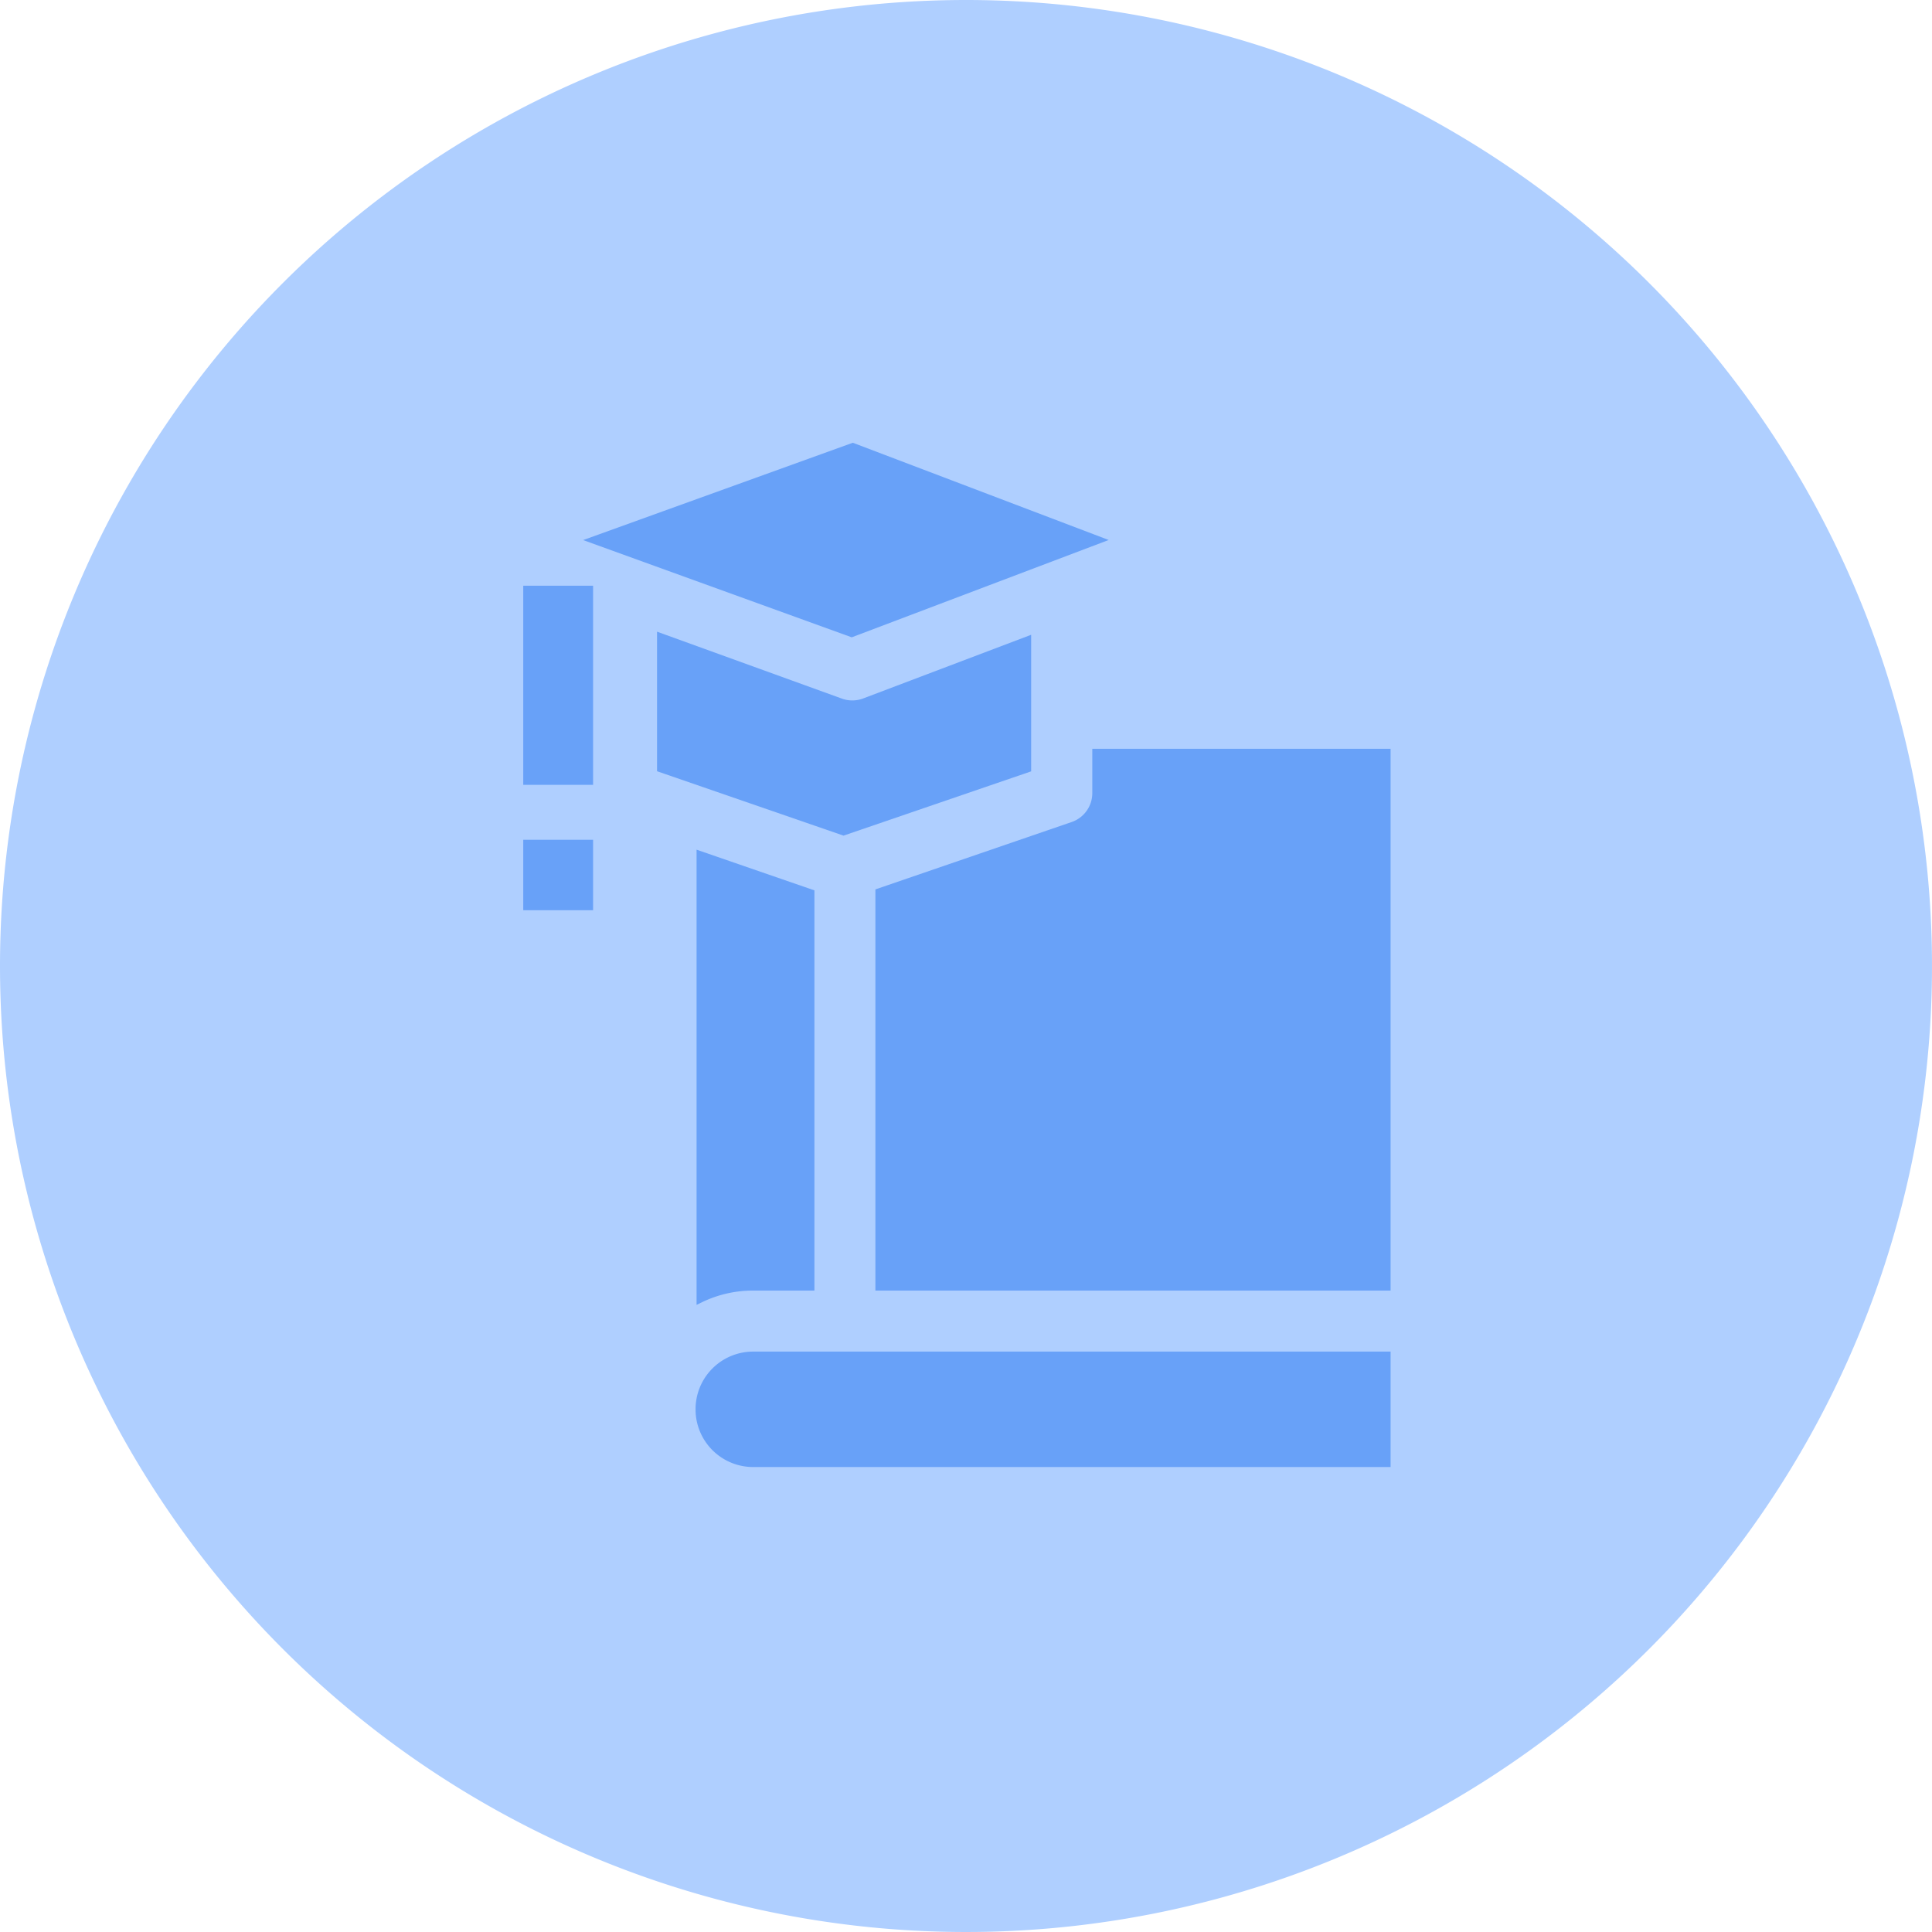
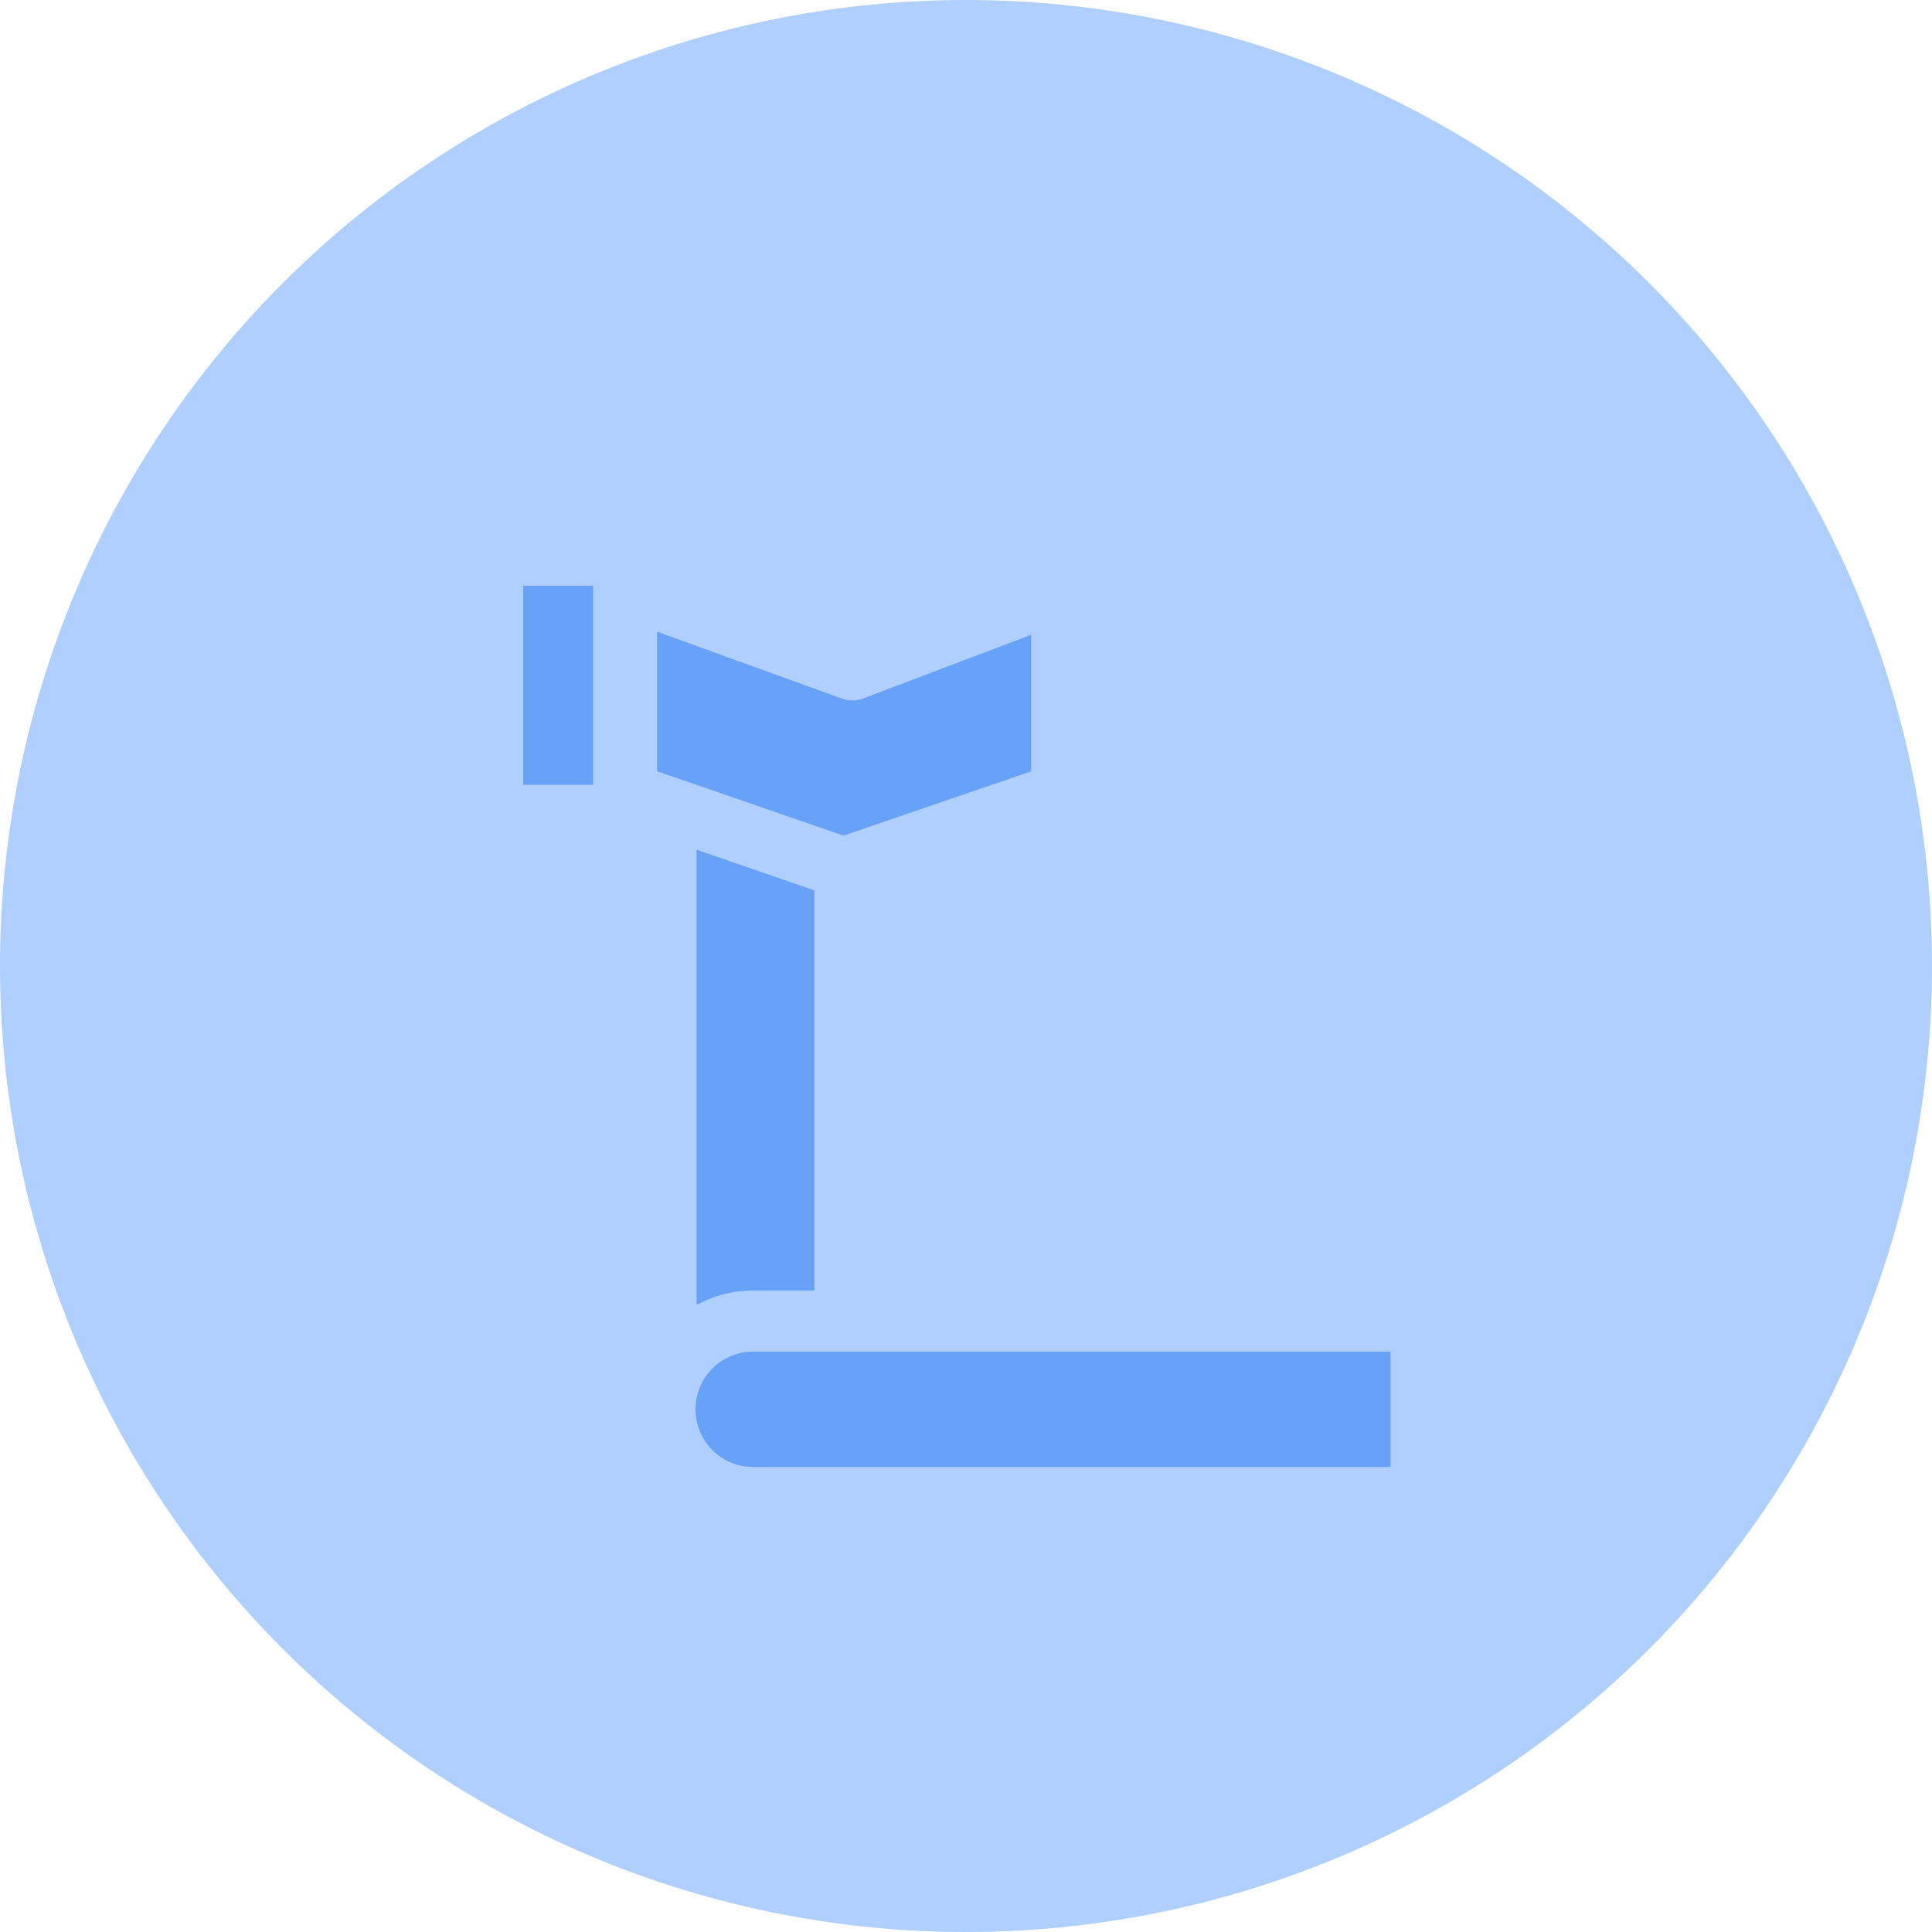
<svg xmlns="http://www.w3.org/2000/svg" width="48" height="48" viewBox="0 0 48 48">
  <g id="Group_6865" data-name="Group 6865" transform="translate(-3736 -4257)">
    <g id="Group_6881" data-name="Group 6881">
      <g id="Group_6860" data-name="Group 6860" transform="translate(-311 -496)">
        <g id="Group_6852" data-name="Group 6852" transform="translate(3 64)">
          <path id="Path_396" data-name="Path 396" d="M24,0A24,24,0,1,1,0,24,24,24,0,0,1,24,0Z" transform="translate(4044 4689)" fill="#afcfff" />
        </g>
      </g>
      <g id="Group_6862" data-name="Group 6862" transform="translate(3691.145 4246)">
        <g id="Group_6856" data-name="Group 6856" transform="translate(57.855 22)">
          <g id="Group_6855" data-name="Group 6855" transform="translate(1.491)">
            <path id="Path_389" data-name="Path 389" d="M136.582,438.732v.007a1.431,1.431,0,0,0,1.429,1.429H153.85V437.3H138.011A1.431,1.431,0,0,0,136.582,438.732Z" transform="translate(-133.792 -414.72)" fill="#68a1f8" />
-             <path id="Path_390" data-name="Path 390" d="M224.139,161.84v1.1a.76.76,0,0,1-.513.719l-4.876,1.674V175.3h12.8V161.84Z" transform="translate(-211.492 -154.236)" fill="#68a1f8" />
            <path id="Path_391" data-name="Path 391" d="M137.122,219.162a2.908,2.908,0,0,1,1.254-.282H139.9v-9.943l-2.928-1.011v11.309Z" transform="translate(-134.157 -197.816)" fill="#68a1f8" />
-             <path id="Path_392" data-name="Path 392" d="M98.326,24.416,91.969,22l-6.7,2.418,6.673,2.416Z" transform="translate(-85.272 -22)" fill="#68a1f8" />
            <path id="Path_393" data-name="Path 393" d="M128.273,111.858v-3.393l-4.179,1.584a.761.761,0,0,1-.528,0l-4.588-1.661v3.467l4.633,1.6Z" transform="translate(-117.145 -103.694)" fill="#68a1f8" />
          </g>
-           <rect id="Rectangle_175" data-name="Rectangle 175" width="1.735" height="1.75" transform="translate(0 9.864)" fill="#68a1f8" />
          <rect id="Rectangle_176" data-name="Rectangle 176" width="1.735" height="4.947" transform="translate(0 3.552)" fill="#68a1f8" />
        </g>
      </g>
    </g>
  </g>
</svg>